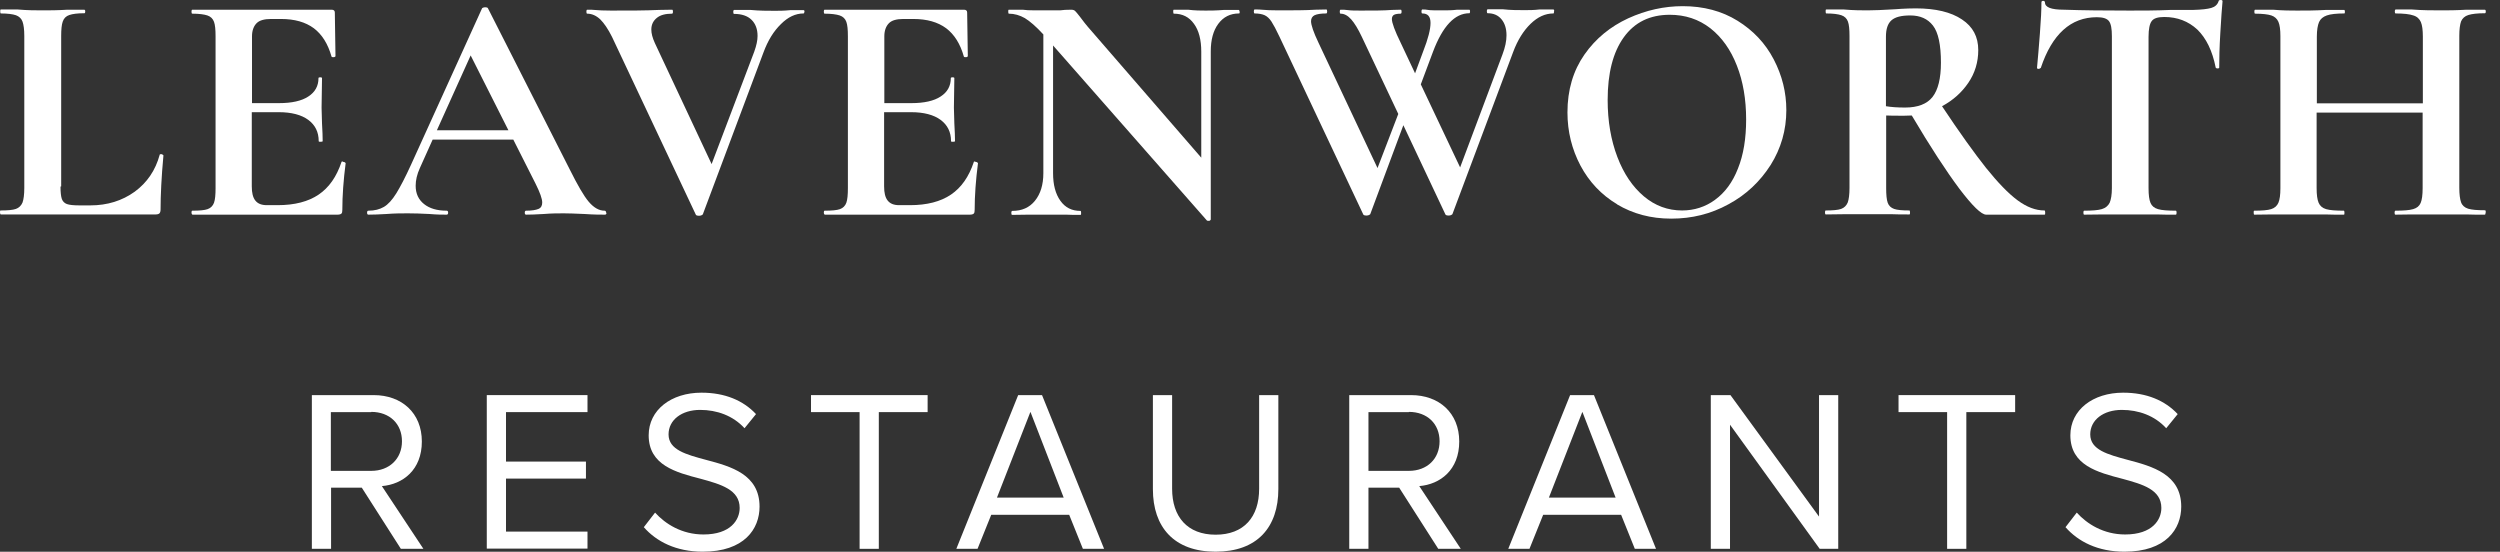
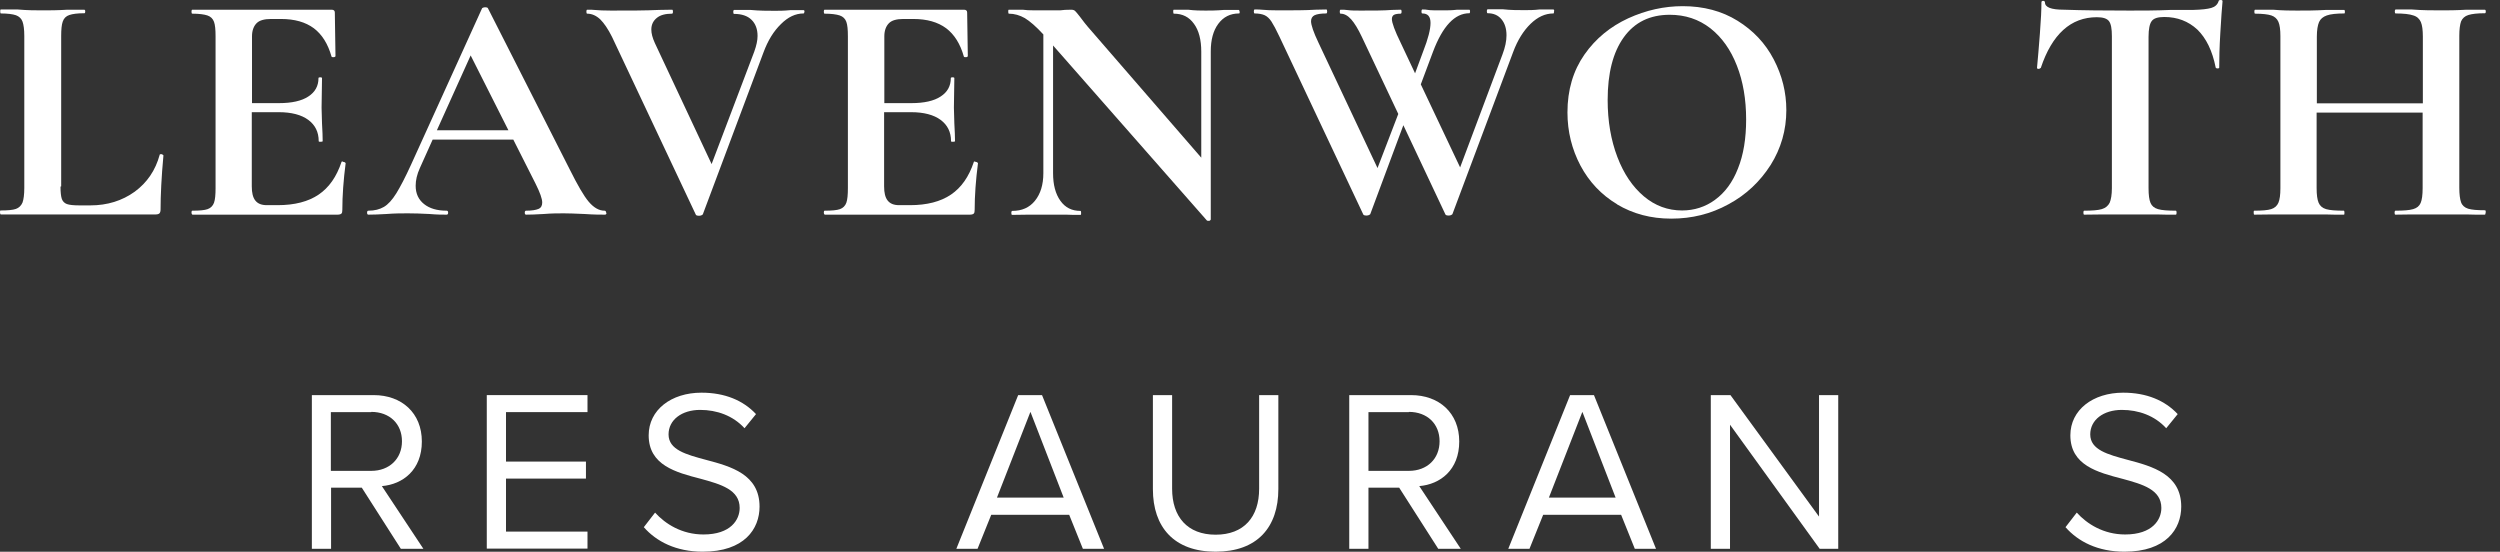
<svg xmlns="http://www.w3.org/2000/svg" width="100%" height="100%" viewBox="0 0 145 32" version="1.1" xml:space="preserve" style="fill-rule:evenodd;clip-rule:evenodd;stroke-linejoin:round;stroke-miterlimit:2;">
  <rect x="0" y="0" width="145" height="32" fill="#333333" stroke="none" />
  <g transform="matrix(1,0,0,1,-0.42,-30.05)">
    <g transform="matrix(1.281,0,0,1.281,-0.118,-8.445)">
      <path d="M3.16,38.5C3.16,38.76 3.18,38.94 3.22,39.06C3.26,39.17 3.34,39.25 3.45,39.29C3.56,39.33 3.75,39.35 4.01,39.35L4.51,39.35C5.28,39.35 5.95,39.14 6.52,38.73C7.08,38.32 7.46,37.76 7.65,37.06C7.65,37.04 7.67,37.03 7.71,37.03C7.73,37.03 7.75,37.03 7.78,37.05C7.81,37.07 7.82,37.08 7.82,37.09C7.73,38.07 7.69,38.89 7.69,39.54C7.69,39.62 7.67,39.68 7.64,39.71C7.61,39.74 7.55,39.76 7.47,39.76L0.45,39.76C0.45,39.76 0.42,39.73 0.42,39.67C0.42,39.61 0.42,39.58 0.45,39.58C0.77,39.58 1,39.56 1.14,39.51C1.28,39.46 1.38,39.36 1.44,39.22C1.49,39.08 1.52,38.86 1.52,38.56L1.52,31.68C1.52,31.38 1.49,31.17 1.44,31.03C1.39,30.89 1.28,30.79 1.14,30.74C0.99,30.69 0.76,30.66 0.46,30.66C0.44,30.66 0.43,30.63 0.43,30.57C0.43,30.51 0.43,30.48 0.46,30.48L1.22,30.48C1.68,30.52 2.05,30.52 2.35,30.52C2.65,30.52 3.02,30.52 3.48,30.49L4.24,30.49C4.24,30.49 4.28,30.5 4.28,30.56C4.28,30.62 4.27,30.65 4.24,30.65C3.93,30.65 3.71,30.68 3.56,30.73C3.41,30.78 3.31,30.88 3.26,31.03C3.21,31.17 3.19,31.39 3.19,31.69L3.19,38.49L3.16,38.5Z" style="fill:white;fill-rule:nonzero;" />
      <path d="M15.95,37.38C15.95,37.38 16.01,37.38 16.03,37.4C16.05,37.41 16.07,37.43 16.07,37.44C15.97,38.21 15.92,38.92 15.92,39.55C15.92,39.63 15.91,39.69 15.88,39.72C15.85,39.75 15.79,39.77 15.7,39.77L9.13,39.77C9.13,39.77 9.09,39.74 9.09,39.68C9.09,39.62 9.1,39.59 9.13,39.59C9.45,39.59 9.68,39.57 9.82,39.52C9.96,39.47 10.06,39.37 10.11,39.23C10.16,39.09 10.18,38.87 10.18,38.57L10.18,31.69C10.18,31.39 10.16,31.18 10.11,31.04C10.06,30.9 9.96,30.8 9.81,30.75C9.66,30.7 9.43,30.67 9.13,30.67C9.1,30.67 9.09,30.64 9.09,30.58C9.09,30.52 9.1,30.49 9.13,30.49L15.43,30.49C15.53,30.49 15.58,30.53 15.58,30.62L15.61,32.6C15.61,32.6 15.58,32.64 15.53,32.64C15.48,32.64 15.44,32.64 15.43,32.61C15.27,32.04 15,31.61 14.63,31.33C14.25,31.05 13.76,30.91 13.14,30.91L12.69,30.91C12.39,30.91 12.17,30.97 12.04,31.1C11.91,31.23 11.83,31.43 11.83,31.69L11.83,34.72L13.06,34.72C13.63,34.72 14.08,34.62 14.38,34.42C14.69,34.22 14.84,33.94 14.84,33.59C14.84,33.56 14.87,33.55 14.92,33.55C14.97,33.55 15,33.56 15,33.59L14.98,34.93L15,35.64C15.02,35.98 15.03,36.24 15.03,36.44C15.03,36.46 15,36.47 14.94,36.47C14.88,36.47 14.85,36.47 14.85,36.44C14.85,36.03 14.69,35.71 14.38,35.48C14.07,35.25 13.62,35.13 13.04,35.13L11.82,35.13L11.82,38.49C11.82,38.78 11.87,38.99 11.98,39.13C12.09,39.27 12.26,39.34 12.5,39.34L12.99,39.34C13.76,39.34 14.38,39.18 14.85,38.86C15.32,38.54 15.66,38.05 15.88,37.39C15.88,37.37 15.9,37.36 15.94,37.36L15.95,37.38Z" style="fill:white;fill-rule:nonzero;" />
      <path d="M27.88,39.68C27.88,39.74 27.86,39.77 27.81,39.77C27.61,39.77 27.31,39.77 26.89,39.74C26.45,39.72 26.14,39.71 25.95,39.71C25.7,39.71 25.4,39.71 25.04,39.74C24.7,39.76 24.44,39.77 24.24,39.77C24.2,39.77 24.18,39.74 24.18,39.68C24.18,39.62 24.2,39.59 24.24,39.59C24.5,39.59 24.68,39.56 24.8,39.51C24.92,39.46 24.97,39.36 24.97,39.22C24.97,39.05 24.87,38.77 24.67,38.37L23.66,36.37L20.01,36.37L19.43,37.66C19.3,37.95 19.24,38.21 19.24,38.46C19.24,38.82 19.37,39.09 19.62,39.29C19.87,39.49 20.21,39.59 20.64,39.59C20.69,39.59 20.71,39.62 20.71,39.68C20.71,39.74 20.69,39.77 20.64,39.77C20.46,39.77 20.2,39.77 19.87,39.74C19.49,39.72 19.17,39.71 18.89,39.71C18.61,39.71 18.3,39.71 17.92,39.74C17.58,39.76 17.31,39.77 17.1,39.77C17.06,39.77 17.04,39.74 17.04,39.68C17.04,39.62 17.06,39.59 17.1,39.59C17.38,39.59 17.61,39.53 17.8,39.42C17.99,39.31 18.18,39.1 18.36,38.81C18.54,38.52 18.77,38.08 19.03,37.51L22.25,30.42C22.25,30.42 22.31,30.38 22.38,30.38C22.46,30.38 22.5,30.4 22.51,30.42L26.22,37.73C26.57,38.43 26.85,38.92 27.08,39.19C27.31,39.46 27.55,39.59 27.79,39.59C27.84,39.59 27.86,39.62 27.86,39.68L27.88,39.68ZM20.2,35.95L23.44,35.95L21.73,32.56L20.2,35.95Z" style="fill:white;fill-rule:nonzero;" />
      <path d="M36.84,30.57C36.84,30.63 36.83,30.66 36.8,30.66C36.44,30.66 36.1,30.82 35.78,31.14C35.45,31.46 35.19,31.88 34.99,32.42L32.24,39.76C32.24,39.76 32.18,39.82 32.08,39.82C31.98,39.82 31.93,39.8 31.92,39.76L28.13,31.72C27.95,31.36 27.77,31.1 27.6,30.93C27.42,30.76 27.22,30.67 27.01,30.67C26.98,30.67 26.97,30.64 26.97,30.58C26.97,30.52 26.98,30.49 27.01,30.49C27.16,30.49 27.26,30.49 27.32,30.5C27.52,30.52 27.78,30.53 28.09,30.53C28.94,30.53 29.66,30.53 30.26,30.5C30.42,30.5 30.62,30.49 30.85,30.49C30.88,30.49 30.89,30.52 30.89,30.58C30.89,30.64 30.87,30.67 30.85,30.67C30.55,30.67 30.32,30.73 30.16,30.86C30,30.99 29.91,31.16 29.91,31.39C29.91,31.56 29.96,31.76 30.07,32L32.64,37.48L34.57,32.39C34.67,32.11 34.72,31.88 34.72,31.68C34.72,31.37 34.63,31.13 34.45,30.95C34.27,30.77 34,30.68 33.66,30.68C33.63,30.68 33.62,30.65 33.62,30.59C33.62,30.53 33.64,30.5 33.66,30.5L34.39,30.5C34.81,30.54 35.18,30.54 35.5,30.54C35.69,30.54 35.92,30.54 36.2,30.51L36.81,30.51C36.81,30.51 36.85,30.52 36.85,30.58L36.84,30.57Z" style="fill:white;fill-rule:nonzero;" />
      <path d="M44.58,37.38C44.58,37.38 44.64,37.38 44.66,37.4C44.68,37.41 44.7,37.43 44.7,37.44C44.6,38.21 44.55,38.92 44.55,39.55C44.55,39.63 44.54,39.69 44.51,39.72C44.48,39.75 44.42,39.77 44.33,39.77L37.76,39.77C37.76,39.77 37.72,39.74 37.72,39.68C37.72,39.62 37.73,39.59 37.76,39.59C38.08,39.59 38.31,39.57 38.45,39.52C38.59,39.47 38.69,39.37 38.74,39.23C38.79,39.09 38.81,38.87 38.81,38.57L38.81,31.69C38.81,31.39 38.79,31.18 38.74,31.04C38.69,30.9 38.59,30.8 38.44,30.75C38.29,30.7 38.06,30.67 37.76,30.67C37.73,30.67 37.72,30.64 37.72,30.58C37.72,30.52 37.73,30.49 37.76,30.49L44.06,30.49C44.16,30.49 44.21,30.53 44.21,30.62L44.24,32.6C44.24,32.6 44.21,32.64 44.16,32.64C44.11,32.64 44.07,32.64 44.06,32.61C43.9,32.04 43.63,31.61 43.26,31.33C42.88,31.05 42.39,30.91 41.77,30.91L41.32,30.91C41.02,30.91 40.8,30.97 40.67,31.1C40.54,31.23 40.46,31.43 40.46,31.69L40.46,34.72L41.69,34.72C42.26,34.72 42.71,34.62 43.01,34.42C43.32,34.22 43.47,33.94 43.47,33.59C43.47,33.56 43.5,33.55 43.55,33.55C43.6,33.55 43.63,33.56 43.63,33.59L43.61,34.93L43.63,35.64C43.65,35.98 43.66,36.24 43.66,36.44C43.66,36.46 43.63,36.47 43.57,36.47C43.51,36.47 43.48,36.47 43.48,36.44C43.48,36.03 43.32,35.71 43.01,35.48C42.7,35.25 42.25,35.13 41.67,35.13L40.45,35.13L40.45,38.49C40.45,38.78 40.5,38.99 40.61,39.13C40.72,39.27 40.89,39.34 41.13,39.34L41.62,39.34C42.39,39.34 43.01,39.18 43.48,38.86C43.95,38.54 44.29,38.05 44.51,37.39C44.51,37.37 44.53,37.36 44.57,37.36L44.58,37.38Z" style="fill:white;fill-rule:nonzero;" />
      <path d="M56.55,30.57C56.55,30.63 56.55,30.66 56.52,30.66C56.12,30.66 55.81,30.82 55.58,31.13C55.35,31.44 55.24,31.86 55.24,32.38L55.24,39.99C55.24,39.99 55.22,40.04 55.17,40.05C55.13,40.05 55.09,40.05 55.07,40.04L48.1,32.11L48.1,37.89C48.1,38.42 48.21,38.83 48.43,39.14C48.65,39.45 48.95,39.6 49.34,39.6C49.36,39.6 49.37,39.63 49.37,39.69C49.37,39.75 49.37,39.78 49.34,39.78C49.06,39.78 48.85,39.78 48.7,39.77L46.98,39.77C46.81,39.77 46.57,39.78 46.25,39.78C46.22,39.78 46.21,39.75 46.21,39.69C46.21,39.63 46.23,39.6 46.25,39.6C46.69,39.6 47.03,39.45 47.28,39.14C47.53,38.83 47.66,38.42 47.66,37.89L47.66,31.61C47.33,31.25 47.05,31.01 46.82,30.87C46.59,30.74 46.35,30.67 46.1,30.67C46.08,30.67 46.07,30.64 46.07,30.58C46.07,30.52 46.07,30.49 46.1,30.49L46.72,30.49C46.85,30.51 47.04,30.52 47.28,30.52L48.41,30.52C48.55,30.5 48.72,30.49 48.92,30.49C49,30.49 49.06,30.51 49.1,30.55C49.14,30.59 49.21,30.67 49.31,30.8C49.48,31.03 49.6,31.18 49.67,31.26L54.81,37.19L54.81,32.39C54.81,31.85 54.7,31.43 54.48,31.13C54.26,30.82 53.96,30.67 53.57,30.67C53.55,30.67 53.54,30.64 53.54,30.58C53.54,30.52 53.54,30.49 53.57,30.49L54.21,30.49C54.53,30.53 54.79,30.53 55.01,30.53C55.21,30.53 55.49,30.53 55.84,30.5L56.51,30.5C56.51,30.5 56.54,30.51 56.54,30.57L56.55,30.57Z" style="fill:white;fill-rule:nonzero;" />
      <path d="M70.78,30.57C70.78,30.63 70.78,30.66 70.75,30.66C70.38,30.66 70.04,30.82 69.72,31.13C69.4,31.44 69.13,31.87 68.93,32.41L66.18,39.75C66.18,39.75 66.12,39.81 66.02,39.81C65.92,39.81 65.87,39.79 65.86,39.75L63.96,35.72L62.46,39.75C62.46,39.75 62.4,39.81 62.3,39.81C62.2,39.81 62.15,39.79 62.14,39.75L58.35,31.71C58.2,31.39 58.08,31.17 57.99,31.03C57.9,30.89 57.79,30.79 57.68,30.74C57.57,30.69 57.41,30.66 57.23,30.66C57.2,30.66 57.19,30.63 57.19,30.57C57.19,30.51 57.2,30.48 57.23,30.48C57.38,30.48 57.48,30.48 57.54,30.49C57.74,30.51 58,30.52 58.31,30.52C58.97,30.52 59.53,30.52 59.99,30.49C60.12,30.49 60.28,30.48 60.47,30.48C60.5,30.48 60.51,30.51 60.51,30.57C60.51,30.63 60.49,30.66 60.47,30.66C60.22,30.66 60.05,30.69 59.94,30.74C59.84,30.79 59.78,30.88 59.78,31.01C59.78,31.18 59.89,31.51 60.12,31.99L62.79,37.66L63.73,35.21L62.08,31.72C61.91,31.36 61.75,31.1 61.6,30.93C61.45,30.76 61.29,30.67 61.12,30.67C61.09,30.67 61.08,30.64 61.08,30.58C61.08,30.52 61.09,30.49 61.12,30.49C61.22,30.49 61.34,30.49 61.47,30.51C61.6,30.53 61.79,30.53 62.04,30.53C62.61,30.53 63.08,30.53 63.45,30.5C63.55,30.5 63.68,30.49 63.84,30.49C63.87,30.49 63.88,30.52 63.88,30.58C63.88,30.64 63.86,30.67 63.84,30.67C63.7,30.67 63.6,30.69 63.54,30.72C63.48,30.75 63.44,30.82 63.44,30.91C63.44,31.08 63.57,31.44 63.84,31.99L64.49,33.37L64.86,32.37C65.08,31.81 65.19,31.38 65.19,31.09C65.19,30.8 65.07,30.66 64.82,30.66C64.79,30.66 64.78,30.63 64.78,30.57C64.78,30.51 64.8,30.48 64.82,30.48C64.9,30.48 64.99,30.48 65.08,30.5C65.17,30.52 65.41,30.52 65.79,30.52C65.96,30.52 66.16,30.52 66.4,30.49L66.95,30.49C66.95,30.49 66.98,30.5 66.98,30.56C66.98,30.62 66.97,30.65 66.95,30.65C66.29,30.65 65.74,31.23 65.3,32.4L64.75,33.87L66.53,37.63L68.45,32.51C68.57,32.19 68.63,31.91 68.63,31.65C68.63,31.34 68.55,31.1 68.4,30.92C68.25,30.74 68.04,30.65 67.78,30.65C67.75,30.65 67.74,30.62 67.74,30.56C67.74,30.5 67.76,30.47 67.78,30.47L68.46,30.47C68.82,30.51 69.14,30.51 69.44,30.51C69.64,30.51 69.87,30.51 70.12,30.48L70.76,30.48C70.76,30.48 70.79,30.49 70.79,30.55L70.78,30.57Z" style="fill:white;fill-rule:nonzero;" />
      <path d="M73.64,39.3C72.92,38.87 72.37,38.28 71.98,37.55C71.59,36.81 71.39,36.01 71.39,35.14C71.39,34.12 71.65,33.25 72.16,32.52C72.67,31.79 73.34,31.25 74.14,30.88C74.95,30.51 75.77,30.33 76.61,30.33C77.55,30.33 78.38,30.55 79.09,30.99C79.8,31.43 80.35,32.01 80.73,32.74C81.11,33.47 81.3,34.23 81.3,35.04C81.3,35.94 81.06,36.77 80.59,37.52C80.11,38.27 79.48,38.87 78.68,39.3C77.88,39.74 77.02,39.95 76.09,39.95C75.16,39.95 74.35,39.73 73.63,39.3L73.64,39.3ZM78.08,39.09C78.52,38.77 78.87,38.3 79.11,37.68C79.36,37.06 79.48,36.32 79.48,35.46C79.48,34.55 79.34,33.73 79.06,33.02C78.78,32.3 78.38,31.74 77.86,31.33C77.33,30.92 76.72,30.72 76.02,30.72C75.12,30.72 74.43,31.06 73.94,31.74C73.45,32.42 73.21,33.37 73.21,34.58C73.21,35.54 73.36,36.4 73.65,37.16C73.94,37.92 74.34,38.51 74.85,38.94C75.36,39.37 75.94,39.58 76.58,39.58C77.13,39.58 77.63,39.42 78.07,39.1L78.08,39.09Z" style="fill:white;fill-rule:nonzero;" />
-       <path d="M93.02,39.68C93.02,39.74 93.02,39.77 92.99,39.77L90.35,39.77C90.13,39.77 89.73,39.38 89.13,38.59C88.54,37.8 87.82,36.7 86.98,35.28C86.9,35.28 86.79,35.29 86.64,35.29C86.25,35.29 85.98,35.29 85.82,35.28L85.82,38.56C85.82,38.87 85.84,39.09 85.89,39.23C85.94,39.37 86.04,39.46 86.18,39.51C86.32,39.56 86.55,39.58 86.87,39.58C86.89,39.58 86.9,39.61 86.9,39.67C86.9,39.73 86.9,39.76 86.87,39.76C86.54,39.76 86.29,39.76 86.1,39.75L83.89,39.75C83.69,39.75 83.43,39.76 83.09,39.76C83.06,39.76 83.05,39.73 83.05,39.67C83.05,39.61 83.06,39.58 83.09,39.58C83.41,39.58 83.64,39.56 83.78,39.51C83.92,39.46 84.02,39.36 84.08,39.22C84.13,39.08 84.16,38.86 84.16,38.56L84.16,31.68C84.16,31.38 84.14,31.17 84.09,31.03C84.04,30.89 83.94,30.79 83.79,30.74C83.64,30.69 83.41,30.66 83.11,30.66C83.09,30.66 83.08,30.63 83.08,30.57C83.08,30.51 83.08,30.48 83.11,30.48L83.9,30.48C84.36,30.52 84.72,30.52 84.98,30.52C85.32,30.52 85.67,30.5 86.03,30.48C86.16,30.48 86.32,30.46 86.51,30.45C86.7,30.44 86.92,30.43 87.16,30.43C88.06,30.43 88.76,30.6 89.25,30.93C89.75,31.26 89.99,31.72 89.99,32.32C89.99,32.86 89.84,33.36 89.54,33.8C89.24,34.24 88.85,34.59 88.35,34.86C89.14,36.05 89.81,36.98 90.34,37.65C90.88,38.32 91.35,38.81 91.77,39.12C92.19,39.43 92.59,39.58 92.99,39.58C93.01,39.58 93.02,39.61 93.02,39.67L93.02,39.68ZM86.68,34.92C87.25,34.92 87.67,34.76 87.92,34.44C88.17,34.12 88.3,33.6 88.3,32.89C88.3,32.08 88.18,31.52 87.94,31.21C87.7,30.9 87.36,30.75 86.91,30.75C86.51,30.75 86.23,30.82 86.06,30.97C85.89,31.12 85.81,31.37 85.81,31.71L85.81,34.86C86.05,34.9 86.33,34.92 86.67,34.92L86.68,34.92Z" style="fill:white;fill-rule:nonzero;" />
      <path d="M92.81,33.13C92.81,33.13 92.77,33.17 92.72,33.17C92.67,33.17 92.65,33.15 92.65,33.12C92.69,32.72 92.73,32.21 92.78,31.58C92.83,30.95 92.85,30.48 92.85,30.16C92.85,30.11 92.88,30.09 92.93,30.09C92.98,30.09 93.01,30.12 93.01,30.16C93.01,30.38 93.29,30.49 93.86,30.49C94.71,30.52 95.71,30.53 96.85,30.53C97.43,30.53 98.05,30.53 98.71,30.5L99.72,30.5C100.1,30.49 100.37,30.46 100.54,30.41C100.71,30.36 100.82,30.26 100.87,30.11C100.87,30.07 100.91,30.05 100.97,30.05C101.03,30.05 101.05,30.07 101.05,30.11C101.02,30.41 100.99,30.88 100.95,31.54C100.91,32.19 100.9,32.72 100.9,33.11C100.9,33.14 100.87,33.15 100.83,33.15C100.79,33.15 100.75,33.14 100.74,33.11C100.59,32.35 100.31,31.78 99.91,31.39C99.5,31.01 99,30.82 98.41,30.82C98.12,30.82 97.93,30.88 97.84,31.01C97.75,31.13 97.7,31.37 97.7,31.72L97.7,38.57C97.7,38.88 97.73,39.1 97.79,39.24C97.85,39.38 97.96,39.47 98.13,39.52C98.3,39.57 98.57,39.59 98.93,39.59C98.96,39.59 98.97,39.62 98.97,39.68C98.97,39.74 98.96,39.77 98.93,39.77C98.57,39.77 98.29,39.77 98.08,39.76L95.65,39.76C95.44,39.76 95.15,39.77 94.79,39.77C94.76,39.77 94.75,39.74 94.75,39.68C94.75,39.62 94.76,39.59 94.79,39.59C95.15,39.59 95.41,39.57 95.58,39.52C95.75,39.47 95.87,39.37 95.94,39.23C96,39.09 96.04,38.87 96.04,38.57L96.04,31.69C96.04,31.35 96,31.13 95.91,31.01C95.82,30.89 95.64,30.83 95.36,30.83C94.18,30.83 93.33,31.6 92.82,33.13L92.81,33.13Z" style="fill:white;fill-rule:nonzero;" />
      <path d="M112.96,39.68C112.96,39.74 112.95,39.77 112.92,39.77C112.57,39.77 112.3,39.77 112.09,39.76L109.61,39.76C109.43,39.76 109.19,39.77 108.88,39.77C108.85,39.77 108.84,39.74 108.84,39.68C108.84,39.62 108.86,39.59 108.88,39.59C109.25,39.59 109.51,39.57 109.68,39.52C109.85,39.47 109.96,39.38 110.02,39.24C110.08,39.1 110.11,38.88 110.11,38.57L110.11,35.15L105.31,35.15L105.31,38.57C105.31,38.87 105.34,39.09 105.4,39.23C105.46,39.37 105.57,39.47 105.74,39.52C105.91,39.57 106.18,39.59 106.54,39.59C106.56,39.59 106.57,39.62 106.57,39.68C106.57,39.74 106.57,39.77 106.54,39.77C106.19,39.77 105.92,39.77 105.71,39.76L103.31,39.76C103.11,39.76 102.84,39.77 102.49,39.77C102.47,39.77 102.46,39.74 102.46,39.68C102.46,39.62 102.46,39.59 102.49,39.59C102.84,39.59 103.09,39.57 103.25,39.52C103.41,39.47 103.52,39.37 103.58,39.23C103.64,39.09 103.67,38.87 103.67,38.57L103.67,31.69C103.67,31.39 103.64,31.18 103.58,31.04C103.52,30.9 103.41,30.8 103.26,30.75C103.11,30.7 102.86,30.67 102.53,30.67C102.5,30.67 102.49,30.64 102.49,30.58C102.49,30.52 102.5,30.49 102.53,30.49L103.33,30.49C103.79,30.53 104.15,30.53 104.43,30.53C104.81,30.53 105.24,30.53 105.74,30.5L106.56,30.5C106.56,30.5 106.59,30.51 106.59,30.57C106.59,30.63 106.59,30.66 106.56,30.66C106.2,30.66 105.94,30.69 105.77,30.75C105.6,30.81 105.48,30.91 105.42,31.05C105.36,31.19 105.32,31.41 105.32,31.71L105.32,34.73L110.12,34.73L110.12,31.71C110.12,31.41 110.09,31.19 110.03,31.05C109.97,30.91 109.86,30.8 109.69,30.75C109.52,30.69 109.25,30.66 108.89,30.66C108.86,30.66 108.85,30.63 108.85,30.57C108.85,30.51 108.87,30.48 108.89,30.48L109.62,30.48C110.12,30.52 110.56,30.52 110.96,30.52C111.23,30.52 111.61,30.52 112.1,30.49L112.93,30.49C112.93,30.49 112.97,30.5 112.97,30.56C112.97,30.62 112.96,30.65 112.93,30.65C112.59,30.65 112.34,30.68 112.18,30.73C112.02,30.78 111.91,30.88 111.85,31.02C111.8,31.16 111.77,31.38 111.77,31.67L111.77,38.55C111.77,38.85 111.8,39.07 111.85,39.21C111.9,39.35 112.01,39.45 112.17,39.5C112.33,39.55 112.58,39.57 112.93,39.57C112.96,39.57 112.97,39.6 112.97,39.66L112.96,39.68Z" style="fill:white;fill-rule:nonzero;" />
      <path d="M18.57,54.9L16.8,52.13L15.41,52.13L15.41,54.9L14.54,54.9L14.54,47.94L17.34,47.94C18.61,47.94 19.52,48.75 19.52,50.04C19.52,51.33 18.66,51.98 17.71,52.06L19.59,54.9L18.57,54.9ZM17.23,48.71L15.4,48.71L15.4,51.37L17.23,51.37C18.05,51.37 18.62,50.82 18.62,50.03C18.62,49.24 18.06,48.7 17.23,48.7L17.23,48.71Z" style="fill:white;fill-rule:nonzero;" />
      <path d="M22.46,54.9L22.46,47.94L27.02,47.94L27.02,48.71L23.33,48.71L23.33,50.95L26.95,50.95L26.95,51.72L23.33,51.72L23.33,54.12L27.02,54.12L27.02,54.89L22.46,54.89L22.46,54.9Z" style="fill:white;fill-rule:nonzero;" />
      <path d="M30.08,53.26C30.54,53.77 31.29,54.25 32.27,54.25C33.51,54.25 33.91,53.58 33.91,53.05C33.91,52.22 33.06,51.98 32.15,51.73C31.03,51.44 29.79,51.12 29.79,49.76C29.79,48.61 30.81,47.83 32.18,47.83C33.24,47.83 34.07,48.18 34.65,48.8L34.13,49.44C33.61,48.87 32.88,48.61 32.12,48.61C31.29,48.61 30.69,49.06 30.69,49.72C30.69,50.42 31.49,50.63 32.38,50.87C33.52,51.17 34.81,51.53 34.81,52.99C34.81,54 34.12,55.03 32.24,55.03C31.03,55.03 30.14,54.57 29.57,53.92L30.08,53.26Z" style="fill:white;fill-rule:nonzero;" />
-       <path d="M39.34,54.9L39.34,48.71L37.14,48.71L37.14,47.94L42.42,47.94L42.42,48.71L40.21,48.71L40.21,54.9L39.34,54.9Z" style="fill:white;fill-rule:nonzero;" />
      <path d="M49.45,54.9L48.83,53.36L45.3,53.36L44.68,54.9L43.72,54.9L46.52,47.94L47.6,47.94L50.41,54.9L49.45,54.9ZM47.07,48.71L45.56,52.58L48.58,52.58L47.08,48.71L47.07,48.71Z" style="fill:white;fill-rule:nonzero;" />
      <path d="M52.62,47.94L53.49,47.94L53.49,52.18C53.49,53.45 54.18,54.26 55.46,54.26C56.74,54.26 57.43,53.46 57.43,52.18L57.43,47.94L58.3,47.94L58.3,52.19C58.3,53.92 57.35,55.03 55.46,55.03C53.57,55.03 52.62,53.91 52.62,52.2L52.62,47.94Z" style="fill:white;fill-rule:nonzero;" />
      <path d="M65.54,54.9L63.77,52.13L62.38,52.13L62.38,54.9L61.51,54.9L61.51,47.94L64.31,47.94C65.58,47.94 66.49,48.75 66.49,50.04C66.49,51.33 65.63,51.98 64.68,52.06L66.56,54.9L65.54,54.9ZM64.21,48.71L62.38,48.71L62.38,51.37L64.21,51.37C65.04,51.37 65.6,50.82 65.6,50.03C65.6,49.24 65.04,48.7 64.21,48.7L64.21,48.71Z" style="fill:white;fill-rule:nonzero;" />
      <path d="M74.44,54.9L73.82,53.36L70.29,53.36L69.67,54.9L68.71,54.9L71.51,47.94L72.59,47.94L75.4,54.9L74.44,54.9ZM72.06,48.71L70.55,52.58L73.57,52.58L72.07,48.71L72.06,48.71Z" style="fill:white;fill-rule:nonzero;" />
      <path d="M82.81,54.9L78.75,49.28L78.75,54.9L77.88,54.9L77.88,47.94L78.77,47.94L82.78,53.44L82.78,47.94L83.65,47.94L83.65,54.9L82.81,54.9Z" style="fill:white;fill-rule:nonzero;" />
-       <path d="M88.58,54.9L88.58,48.71L86.38,48.71L86.38,47.94L91.66,47.94L91.66,48.71L89.45,48.71L89.45,54.9L88.58,54.9Z" style="fill:white;fill-rule:nonzero;" />
      <path d="M94.45,53.26C94.91,53.77 95.66,54.25 96.64,54.25C97.88,54.25 98.28,53.58 98.28,53.05C98.28,52.22 97.44,51.98 96.52,51.73C95.4,51.44 94.16,51.12 94.16,49.76C94.16,48.61 95.18,47.83 96.55,47.83C97.61,47.83 98.44,48.18 99.02,48.8L98.5,49.44C97.98,48.87 97.25,48.61 96.49,48.61C95.66,48.61 95.06,49.06 95.06,49.72C95.06,50.42 95.86,50.63 96.75,50.87C97.89,51.17 99.18,51.53 99.18,52.99C99.18,54 98.49,55.03 96.61,55.03C95.4,55.03 94.51,54.57 93.94,53.92L94.45,53.26Z" style="fill:white;fill-rule:nonzero;" />
    </g>
  </g>
</svg>